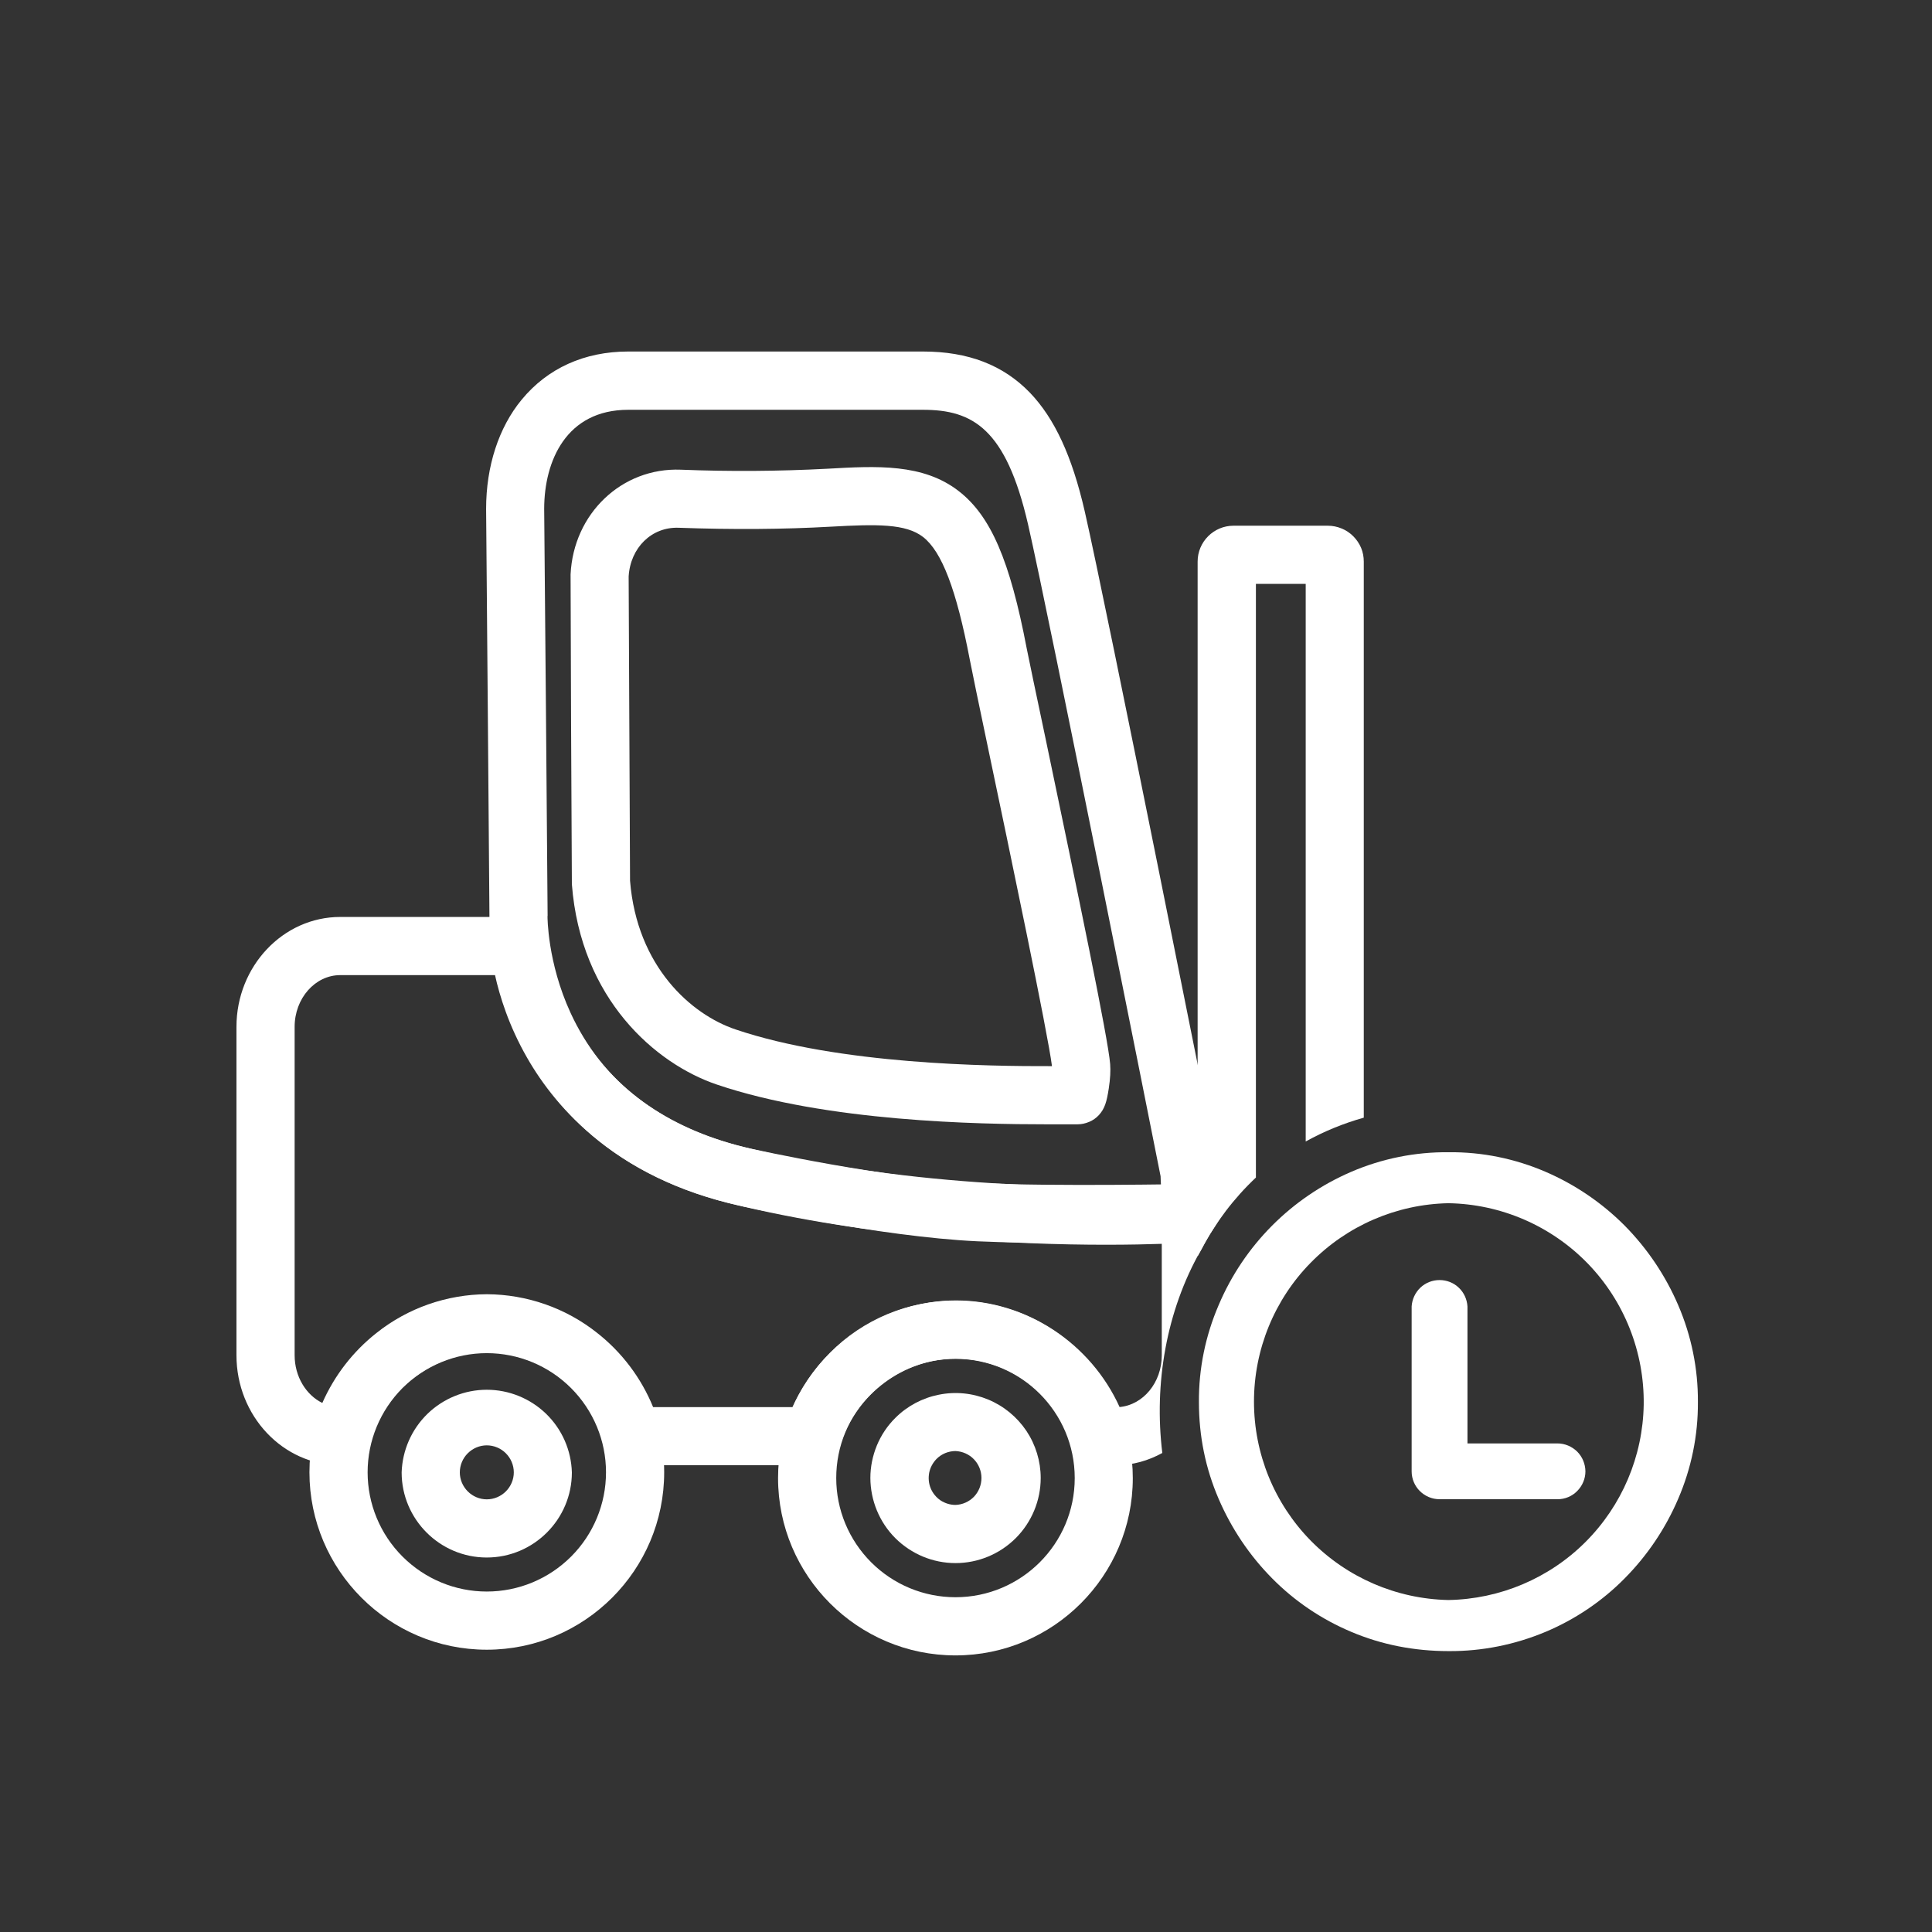
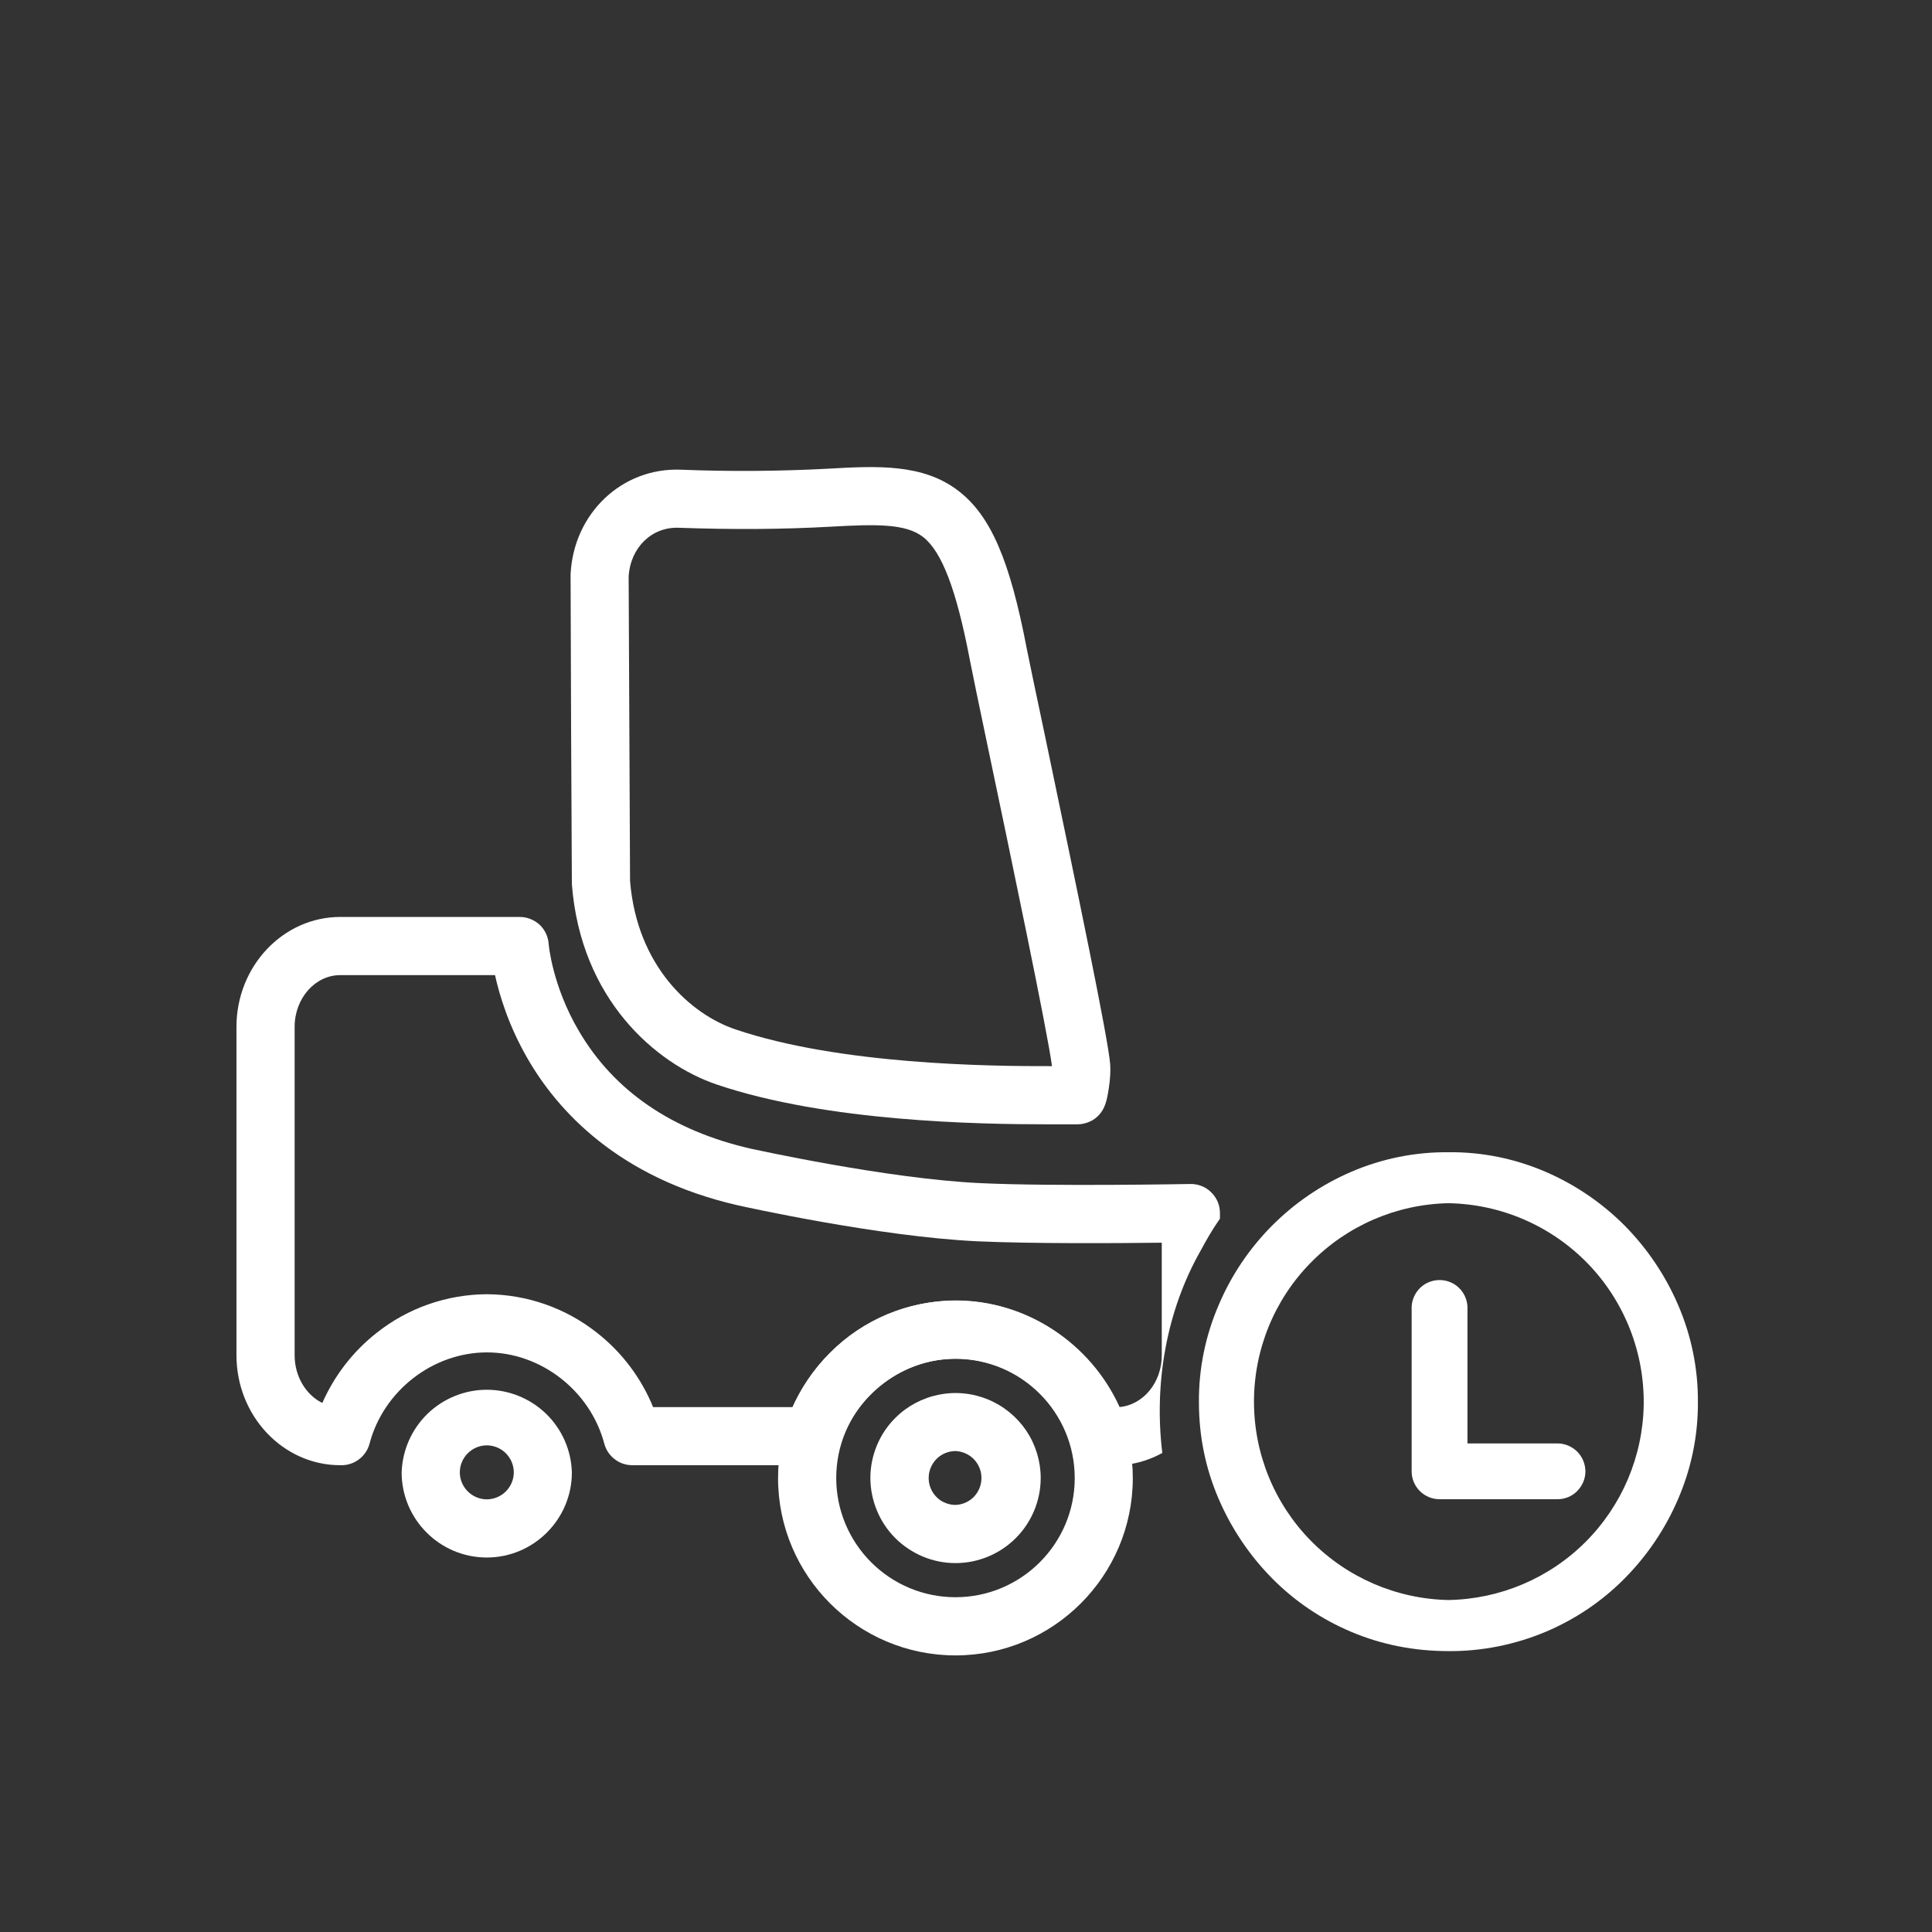
<svg xmlns="http://www.w3.org/2000/svg" width="18" height="18" viewBox="0 0 18 18" fill="none">
  <rect x="0" y="0" width="18" height="18" fill="#333333" stroke="none" />
-   <path d="M11.196 11.636C11.326 11.388 11.497 11.163 11.701 10.971V5.44H12.165V10.635C12.336 10.54 12.518 10.466 12.706 10.413V5.232C12.706 5.188 12.698 5.145 12.681 5.104C12.664 5.064 12.639 5.027 12.608 4.996C12.577 4.965 12.54 4.94 12.5 4.924C12.459 4.907 12.416 4.898 12.372 4.898H11.492C11.308 4.898 11.158 5.048 11.158 5.232V11.703C11.159 11.702 11.16 11.7 11.161 11.699C11.173 11.678 11.184 11.657 11.196 11.636Z" fill="#ffffff" />
  <path d="M11.186 11.652C11.241 11.55 11.299 11.449 11.366 11.354V11.302C11.366 11.266 11.359 11.23 11.345 11.197C11.331 11.164 11.311 11.134 11.285 11.109C11.259 11.083 11.229 11.063 11.195 11.05C11.162 11.037 11.126 11.03 11.09 11.031C11.077 11.031 9.812 11.055 9.134 11.023C8.262 10.983 7.008 10.704 6.995 10.702C6.261 10.534 5.721 10.165 5.393 9.605C5.144 9.182 5.112 8.799 5.112 8.795C5.107 8.726 5.077 8.662 5.027 8.615C4.976 8.569 4.91 8.543 4.842 8.543H3.17C2.637 8.543 2.203 9.003 2.203 9.567V12.626C2.203 13.192 2.637 13.651 3.17 13.651H3.181C3.241 13.651 3.299 13.632 3.346 13.595C3.394 13.559 3.428 13.507 3.443 13.45C3.573 12.957 4.033 12.6 4.537 12.6C5.04 12.6 5.499 12.957 5.63 13.45C5.645 13.507 5.679 13.559 5.727 13.595C5.774 13.632 5.832 13.651 5.892 13.651H7.57C7.628 13.651 7.684 13.633 7.731 13.598C7.777 13.564 7.811 13.516 7.829 13.461C7.976 12.988 8.42 12.658 8.908 12.658C9.396 12.658 9.841 12.988 9.988 13.461C10.005 13.516 10.039 13.564 10.086 13.598C10.132 13.633 10.189 13.651 10.246 13.651H10.399C10.555 13.651 10.7 13.608 10.829 13.537C10.75 12.89 10.867 12.213 11.186 11.652ZM10.431 13.109C10.162 12.515 9.562 12.116 8.907 12.116C8.252 12.116 7.652 12.516 7.383 13.11H6.085C5.974 12.838 5.794 12.599 5.563 12.418C5.271 12.186 4.909 12.06 4.536 12.058C4.163 12.06 3.801 12.186 3.509 12.418C3.289 12.591 3.116 12.815 3.003 13.071C2.852 12.997 2.745 12.826 2.745 12.626V9.567C2.745 9.301 2.936 9.085 3.17 9.085H4.612C4.654 9.276 4.74 9.557 4.911 9.855C5.189 10.341 5.756 10.974 6.876 11.23C6.93 11.242 8.189 11.522 9.109 11.565C9.614 11.588 10.407 11.583 10.824 11.578V12.627C10.824 12.881 10.651 13.089 10.431 13.109Z" fill="#ffffff" />
-   <path d="M11.286 11.477C11.297 11.46 11.308 11.441 11.32 11.424C11.326 11.412 11.333 11.401 11.338 11.388C11.374 11.271 11.367 11.161 11.36 11.055C11.357 11.014 11.356 10.972 11.355 10.931C11.355 10.913 11.353 10.895 11.35 10.878C11.308 10.665 10.311 5.658 10.106 4.763C9.988 4.249 9.825 3.898 9.596 3.659C9.347 3.401 9.021 3.275 8.599 3.275H5.853C5.445 3.275 5.101 3.431 4.86 3.724C4.646 3.983 4.529 4.345 4.529 4.74V4.742C4.529 4.779 4.56 8.356 4.56 8.528C4.559 8.582 4.561 9.091 4.823 9.661C5.075 10.208 5.623 10.922 6.799 11.211C8.119 11.536 9.472 11.597 10.305 11.597C10.73 11.597 11.019 11.581 11.096 11.576C11.133 11.574 11.169 11.564 11.202 11.547C11.235 11.53 11.263 11.506 11.286 11.477ZM6.927 10.686C6.151 10.495 5.609 10.074 5.315 9.435C5.099 8.965 5.101 8.541 5.101 8.537L5.102 8.531C5.102 8.383 5.072 4.904 5.07 4.739C5.071 4.294 5.276 3.818 5.853 3.818H8.599C9.063 3.818 9.372 3.993 9.578 4.885C9.774 5.74 10.735 10.567 10.813 10.959C10.814 10.99 10.815 11.02 10.817 11.047C10.186 11.07 8.528 11.08 6.927 10.686ZM4.535 12.065C3.624 12.065 2.883 12.806 2.883 13.717C2.883 14.628 3.624 15.37 4.535 15.37C5.447 15.37 6.188 14.628 6.188 13.717C6.188 12.806 5.447 12.065 4.535 12.065ZM4.535 14.828C4.241 14.828 3.959 14.711 3.75 14.502C3.542 14.294 3.425 14.012 3.425 13.717C3.425 13.423 3.542 13.141 3.75 12.932C3.959 12.724 4.241 12.607 4.535 12.607C4.83 12.607 5.112 12.724 5.32 12.932C5.529 13.141 5.646 13.423 5.646 13.717C5.646 14.012 5.529 14.294 5.321 14.502C5.112 14.711 4.83 14.828 4.535 14.828Z" fill="#ffffff" />
  <path d="M9.74 6.875C9.653 6.464 9.585 6.139 9.566 6.043C9.409 5.22 9.231 4.808 8.933 4.576C8.6 4.317 8.168 4.341 7.71 4.367C7.254 4.391 6.798 4.394 6.342 4.376C5.794 4.355 5.343 4.784 5.316 5.351C5.318 6.313 5.323 7.276 5.328 8.238C5.41 9.308 6.108 9.912 6.68 10.105C7.703 10.451 9.116 10.475 9.756 10.475L9.921 10.475H10.039C10.076 10.475 10.113 10.467 10.148 10.452C10.182 10.438 10.213 10.416 10.238 10.389C10.293 10.329 10.311 10.265 10.33 10.142C10.344 10.051 10.348 9.974 10.343 9.913C10.325 9.68 10.047 8.343 9.74 6.875ZM6.853 9.591C6.439 9.452 5.934 9.005 5.87 8.206C5.865 7.26 5.857 5.49 5.857 5.371C5.873 5.102 6.072 4.908 6.322 4.917C6.831 4.935 7.295 4.932 7.74 4.907C8.168 4.883 8.439 4.878 8.6 5.003C8.775 5.139 8.91 5.492 9.035 6.144C9.054 6.245 9.119 6.556 9.209 6.986C9.405 7.919 9.764 9.633 9.801 9.933C9.21 9.935 7.82 9.918 6.853 9.591ZM3.742 13.718C3.749 13.511 3.835 13.316 3.983 13.172C4.131 13.029 4.329 12.948 4.535 12.948C4.742 12.948 4.94 13.029 5.088 13.172C5.236 13.316 5.322 13.511 5.328 13.718C5.328 14.155 4.972 14.511 4.535 14.511C4.098 14.511 3.742 14.155 3.742 13.718ZM4.284 13.718C4.284 13.784 4.311 13.848 4.358 13.895C4.405 13.942 4.469 13.969 4.535 13.969C4.602 13.969 4.666 13.942 4.713 13.895C4.76 13.848 4.787 13.784 4.787 13.718C4.787 13.651 4.76 13.587 4.713 13.54C4.666 13.493 4.602 13.466 4.535 13.466C4.469 13.466 4.405 13.493 4.358 13.54C4.311 13.587 4.284 13.651 4.284 13.718ZM7.249 13.771C7.249 13.329 7.421 12.914 7.734 12.602C7.887 12.448 8.069 12.326 8.269 12.243C8.47 12.16 8.685 12.118 8.902 12.118C9.34 12.119 9.76 12.293 10.07 12.603C10.38 12.912 10.554 13.332 10.554 13.771C10.554 14.682 9.813 15.423 8.902 15.423C7.991 15.423 7.249 14.682 7.249 13.771ZM8.902 12.66C8.605 12.66 8.327 12.776 8.117 12.985C7.907 13.195 7.791 13.474 7.791 13.771C7.791 14.065 7.908 14.347 8.117 14.556C8.325 14.764 8.607 14.881 8.902 14.881C9.515 14.881 10.013 14.383 10.013 13.771C10.013 13.158 9.515 12.66 8.902 12.66Z" fill="#ffffff" />
-   <path d="M8.109 13.77C8.109 13.666 8.13 13.563 8.17 13.466C8.21 13.37 8.268 13.283 8.342 13.21C8.453 13.099 8.595 13.024 8.748 12.994C8.902 12.963 9.061 12.979 9.206 13.039C9.351 13.099 9.474 13.2 9.562 13.33C9.649 13.46 9.696 13.614 9.696 13.77C9.696 13.98 9.612 14.182 9.463 14.331C9.314 14.479 9.113 14.563 8.902 14.563C8.692 14.563 8.491 14.479 8.342 14.331C8.193 14.182 8.11 13.98 8.109 13.77ZM8.726 13.592C8.691 13.628 8.667 13.672 8.657 13.721C8.648 13.77 8.652 13.82 8.671 13.866C8.69 13.912 8.722 13.951 8.763 13.979C8.805 14.006 8.853 14.021 8.902 14.021C8.967 14.019 9.029 13.991 9.074 13.945C9.119 13.898 9.144 13.835 9.144 13.77C9.144 13.705 9.119 13.643 9.074 13.596C9.029 13.549 8.967 13.522 8.902 13.519C8.87 13.519 8.837 13.526 8.807 13.538C8.776 13.551 8.749 13.569 8.726 13.592Z" fill="#ffffff" />
+   <path d="M8.109 13.77C8.109 13.666 8.13 13.563 8.17 13.466C8.21 13.37 8.268 13.283 8.342 13.21C8.453 13.099 8.595 13.024 8.748 12.994C8.902 12.963 9.061 12.979 9.206 13.039C9.351 13.099 9.474 13.2 9.562 13.33C9.649 13.46 9.696 13.614 9.696 13.77C9.696 13.98 9.612 14.182 9.463 14.331C9.314 14.479 9.113 14.563 8.902 14.563C8.692 14.563 8.491 14.479 8.342 14.331C8.193 14.182 8.11 13.98 8.109 13.77M8.726 13.592C8.691 13.628 8.667 13.672 8.657 13.721C8.648 13.77 8.652 13.82 8.671 13.866C8.69 13.912 8.722 13.951 8.763 13.979C8.805 14.006 8.853 14.021 8.902 14.021C8.967 14.019 9.029 13.991 9.074 13.945C9.119 13.898 9.144 13.835 9.144 13.77C9.144 13.705 9.119 13.643 9.074 13.596C9.029 13.549 8.967 13.522 8.902 13.519C8.87 13.519 8.837 13.526 8.807 13.538C8.776 13.551 8.749 13.569 8.726 13.592Z" fill="#ffffff" />
  <path d="M15.635 12.159C15.517 11.884 15.348 11.633 15.137 11.419C14.926 11.207 14.676 11.037 14.401 10.918C14.116 10.795 13.809 10.732 13.498 10.735C13.185 10.732 12.876 10.794 12.588 10.918C12.032 11.158 11.59 11.602 11.354 12.159C11.231 12.444 11.168 12.752 11.17 13.062C11.17 13.382 11.232 13.682 11.354 13.965C11.473 14.241 11.641 14.492 11.852 14.705C12.062 14.918 12.313 15.087 12.588 15.203C12.871 15.323 13.174 15.383 13.498 15.383C13.808 15.385 14.115 15.323 14.401 15.203C14.676 15.087 14.927 14.918 15.137 14.705C15.348 14.492 15.517 14.241 15.635 13.965C15.758 13.68 15.821 13.373 15.819 13.062C15.821 12.752 15.758 12.444 15.635 12.159ZM13.494 14.907C13.01 14.897 12.55 14.698 12.211 14.353C11.872 14.007 11.683 13.543 11.683 13.059C11.683 12.575 11.872 12.11 12.211 11.765C12.55 11.419 13.01 11.22 13.494 11.21C13.984 11.218 14.451 11.42 14.793 11.772C15.134 12.124 15.321 12.598 15.314 13.088C15.306 13.568 15.112 14.026 14.772 14.366C14.433 14.705 13.974 14.899 13.494 14.907Z" fill="#ffffff" />
  <path d="M14.51 13.448H13.672V12.172C13.668 12.106 13.64 12.043 13.591 11.997C13.543 11.951 13.479 11.926 13.412 11.926C13.346 11.926 13.281 11.951 13.233 11.997C13.185 12.043 13.156 12.106 13.152 12.172V13.708C13.152 13.852 13.269 13.968 13.413 13.968H14.511C14.58 13.968 14.646 13.941 14.694 13.892C14.743 13.843 14.771 13.777 14.771 13.708C14.77 13.639 14.743 13.573 14.694 13.524C14.645 13.476 14.579 13.448 14.51 13.448Z" fill="#ffffff" />
</svg>